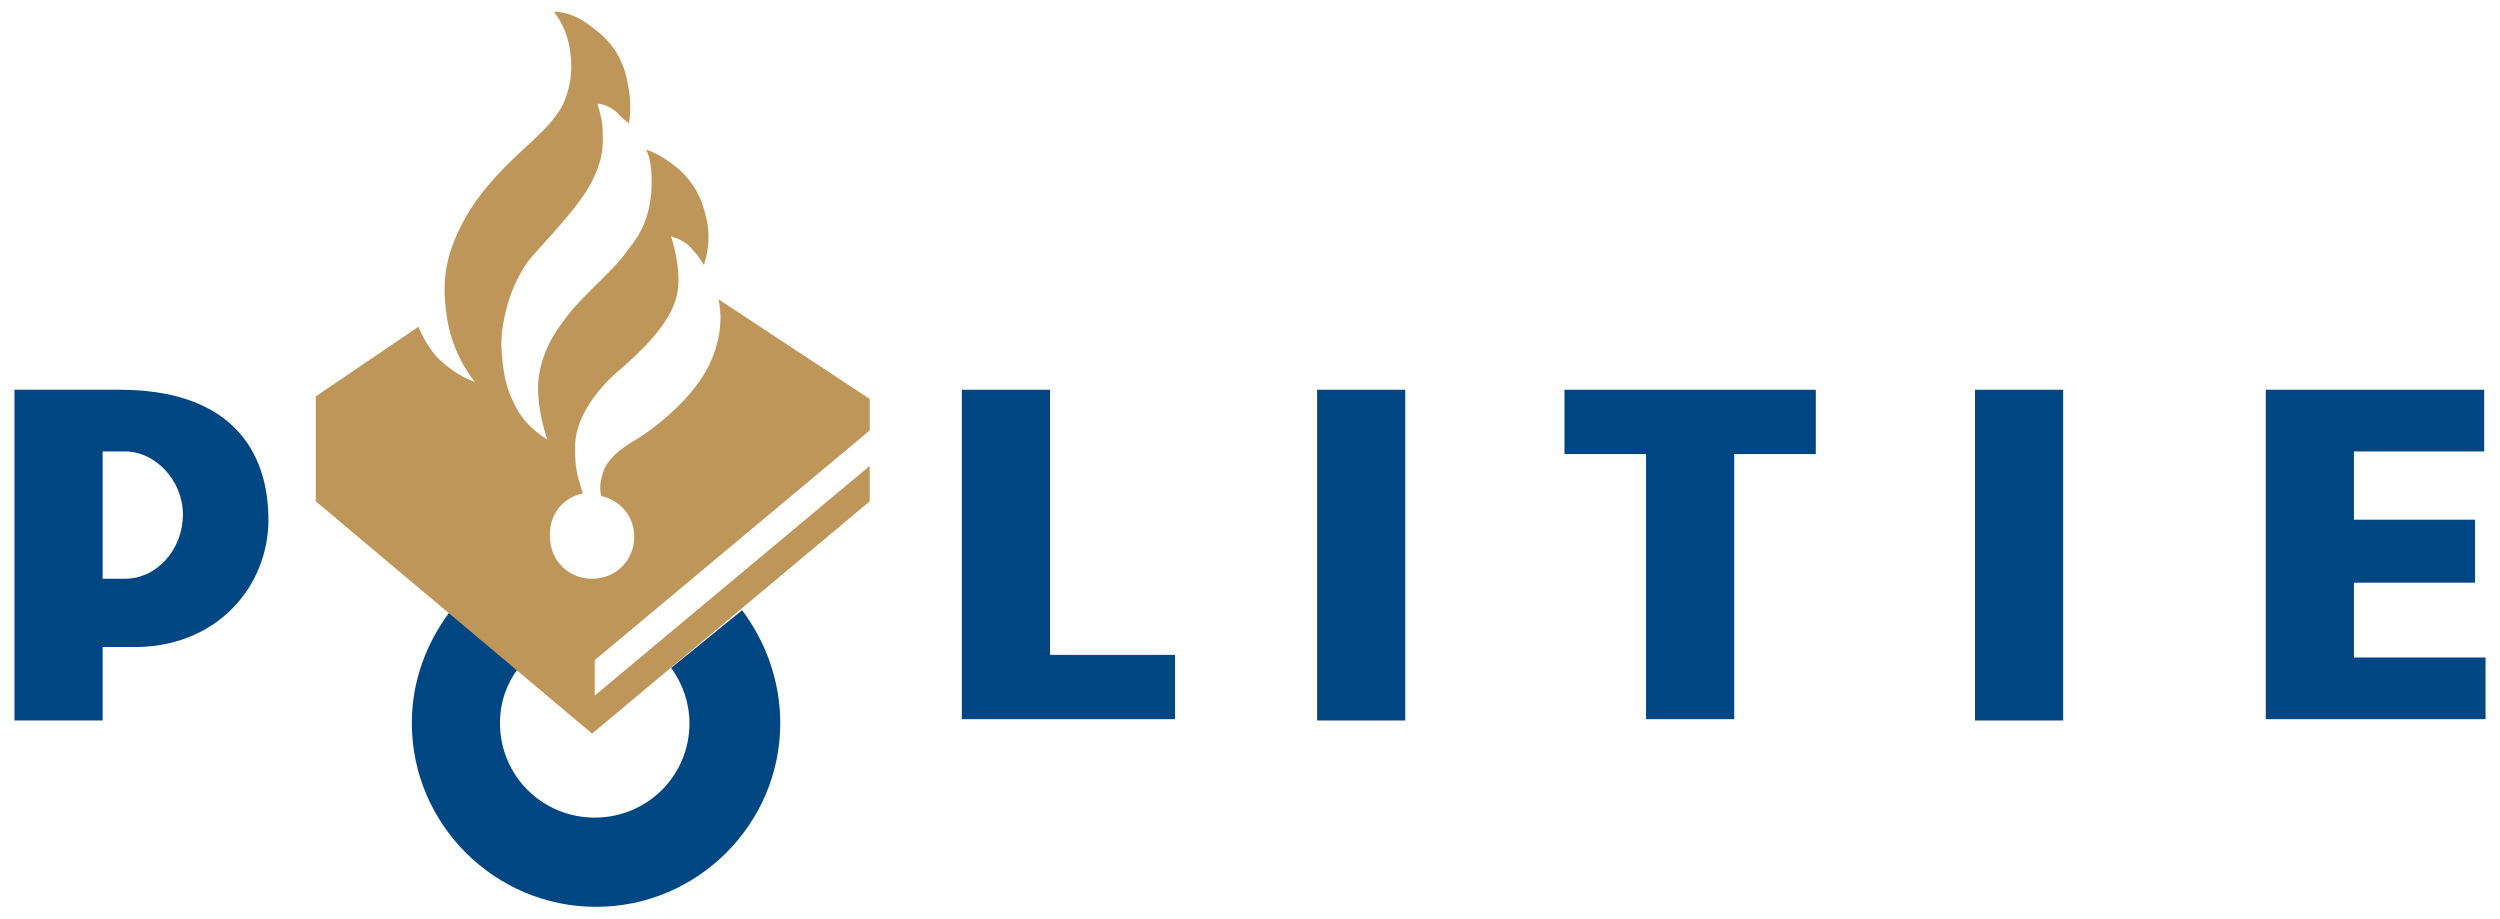
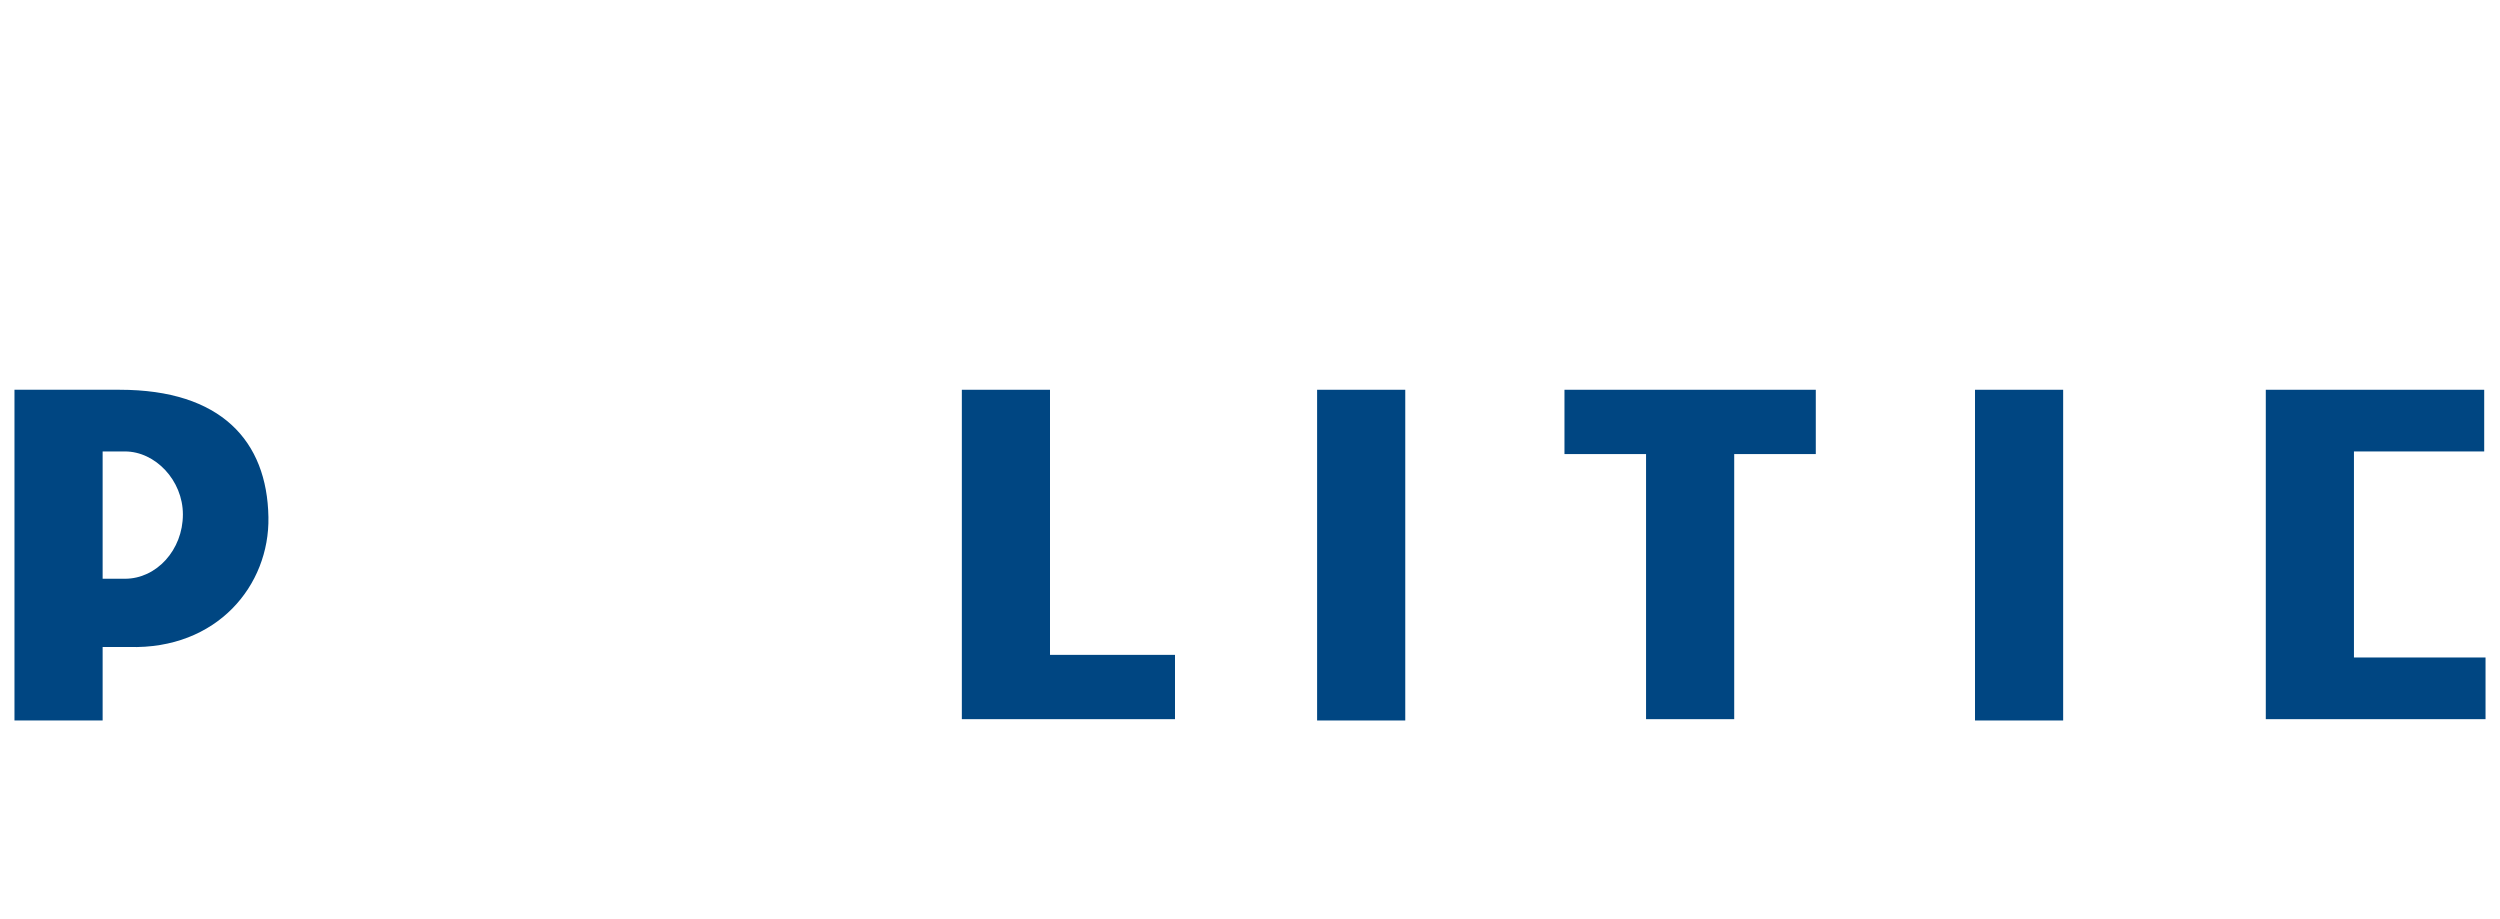
<svg xmlns="http://www.w3.org/2000/svg" width="1260" height="463" viewBox="0 0 1260 463" fill="none">
-   <path d="M1186.39 331.374V293.672H1247.4V261.924H1186.39V227.53H1252.04V196.442H1141.96V362.461H1252.71V331.374H1186.39Z" fill="#004682" />
+   <path d="M1186.39 331.374V293.672H1247.4H1186.39V227.53H1252.04V196.442H1141.96V362.461H1252.71V331.374H1186.39Z" fill="#004682" />
  <path d="M1039.83 196.442H995.401V363.122H1039.83V196.442Z" fill="#004682" />
  <path d="M788.495 228.852H829.611V362.461H874.042V228.852H915.158V196.442H788.495V228.852Z" fill="#004682" />
  <path d="M708.252 196.442H663.821V363.122H708.252V196.442Z" fill="#004682" />
  <path d="M529.2 196.442H484.768V362.461H592.2V330.051H529.2V196.442Z" fill="#004682" />
  <path d="M63 291.688H51.726V227.53H63C78.253 227.53 92.179 242.081 92.179 259.278C92.179 277.137 78.916 291.688 63 291.688ZM60.347 196.442H7.295V363.122H51.726V326.082H64.99C109.421 327.405 135.947 294.995 135.284 260.601C134.621 222.238 111.411 196.442 60.347 196.442Z" fill="#004682" />
-   <path d="M338.21 336.668C344.178 344.605 347.494 354.527 347.494 364.448C347.494 390.905 326.273 412.071 299.747 412.071C273.221 412.071 252 390.905 252 364.448C252 353.865 255.315 344.605 261.284 336.668L226.8 308.227C214.863 324.101 207.568 343.283 207.568 364.448C207.568 415.378 249.347 457.048 300.41 457.048C351.473 457.048 393.252 415.378 393.252 364.448C393.252 343.283 385.957 323.44 374.021 307.565L338.21 336.668Z" fill="#004682" />
-   <path d="M293.779 248.698C291.126 240.1 289.8 236.792 289.8 225.548C289.8 203.721 313.01 185.862 313.01 185.862C328.926 171.972 339.537 159.405 341.526 146.838C343.516 134.933 338.21 119.058 338.21 119.058C344.179 121.042 346.831 123.027 349.484 126.334C352.137 128.98 354.789 133.61 354.789 133.61C358.105 123.027 357.442 115.09 355.452 107.814C353.463 99.877 350.147 92.601 342.189 85.325C332.905 77.388 325.61 75.404 325.61 75.404C327.6 79.373 328.926 85.325 328.263 97.231C326.937 109.137 324.284 116.413 315.663 126.995C308.368 137.578 292.452 149.484 283.831 162.051C275.21 173.295 271.895 183.878 271.231 193.138C270.568 207.028 275.873 221.58 275.873 221.58C270.568 218.272 263.937 212.981 259.958 205.044C255.316 196.445 253.326 188.508 252.663 173.957C252.663 161.39 257.305 142.87 267.252 130.303C274.547 121.704 291.789 104.507 298.421 91.278C305.052 78.05 303.726 70.774 303.726 65.483C303.726 60.191 301.073 52.254 301.073 52.254C305.052 52.254 310.358 55.561 311.684 57.545C314.337 60.191 316.989 62.175 316.989 62.175C317.652 58.207 318.316 50.931 316.326 41.671C313.673 27.781 307.042 19.844 297.758 13.23C287.81 5.293 279.189 5.954 279.189 5.954C283.168 11.245 285.821 16.537 287.147 24.474C288.473 32.411 288.473 41.01 284.495 50.931C279.852 62.175 266.589 72.097 256.642 82.018C246.695 91.94 238.074 101.861 231.442 115.751C223.484 132.287 222.821 144.854 225.473 161.39C228.789 180.571 239.4 192.477 239.4 192.477C231.442 189.831 224.81 184.54 220.168 179.91C215.526 174.618 212.873 169.327 210.884 164.697L159.158 199.753V252.667L298.421 369.74L438.347 252.667V234.808L299.747 350.558V332.7L438.347 216.95V201.075L362.084 150.807C363.41 156.098 364.737 168.665 357.442 183.878C348.158 203.06 325.61 218.934 318.316 222.902C309.695 228.194 305.052 233.485 303.726 238.777C303.063 241.422 301.737 245.391 303.063 250.021C312.347 252.005 319.642 259.942 319.642 270.525C319.642 282.431 310.358 291.691 298.421 291.691C286.484 291.691 277.2 282.431 277.2 270.525C276.537 259.281 283.831 250.682 293.779 248.698Z" fill="#BE965A" />
</svg>